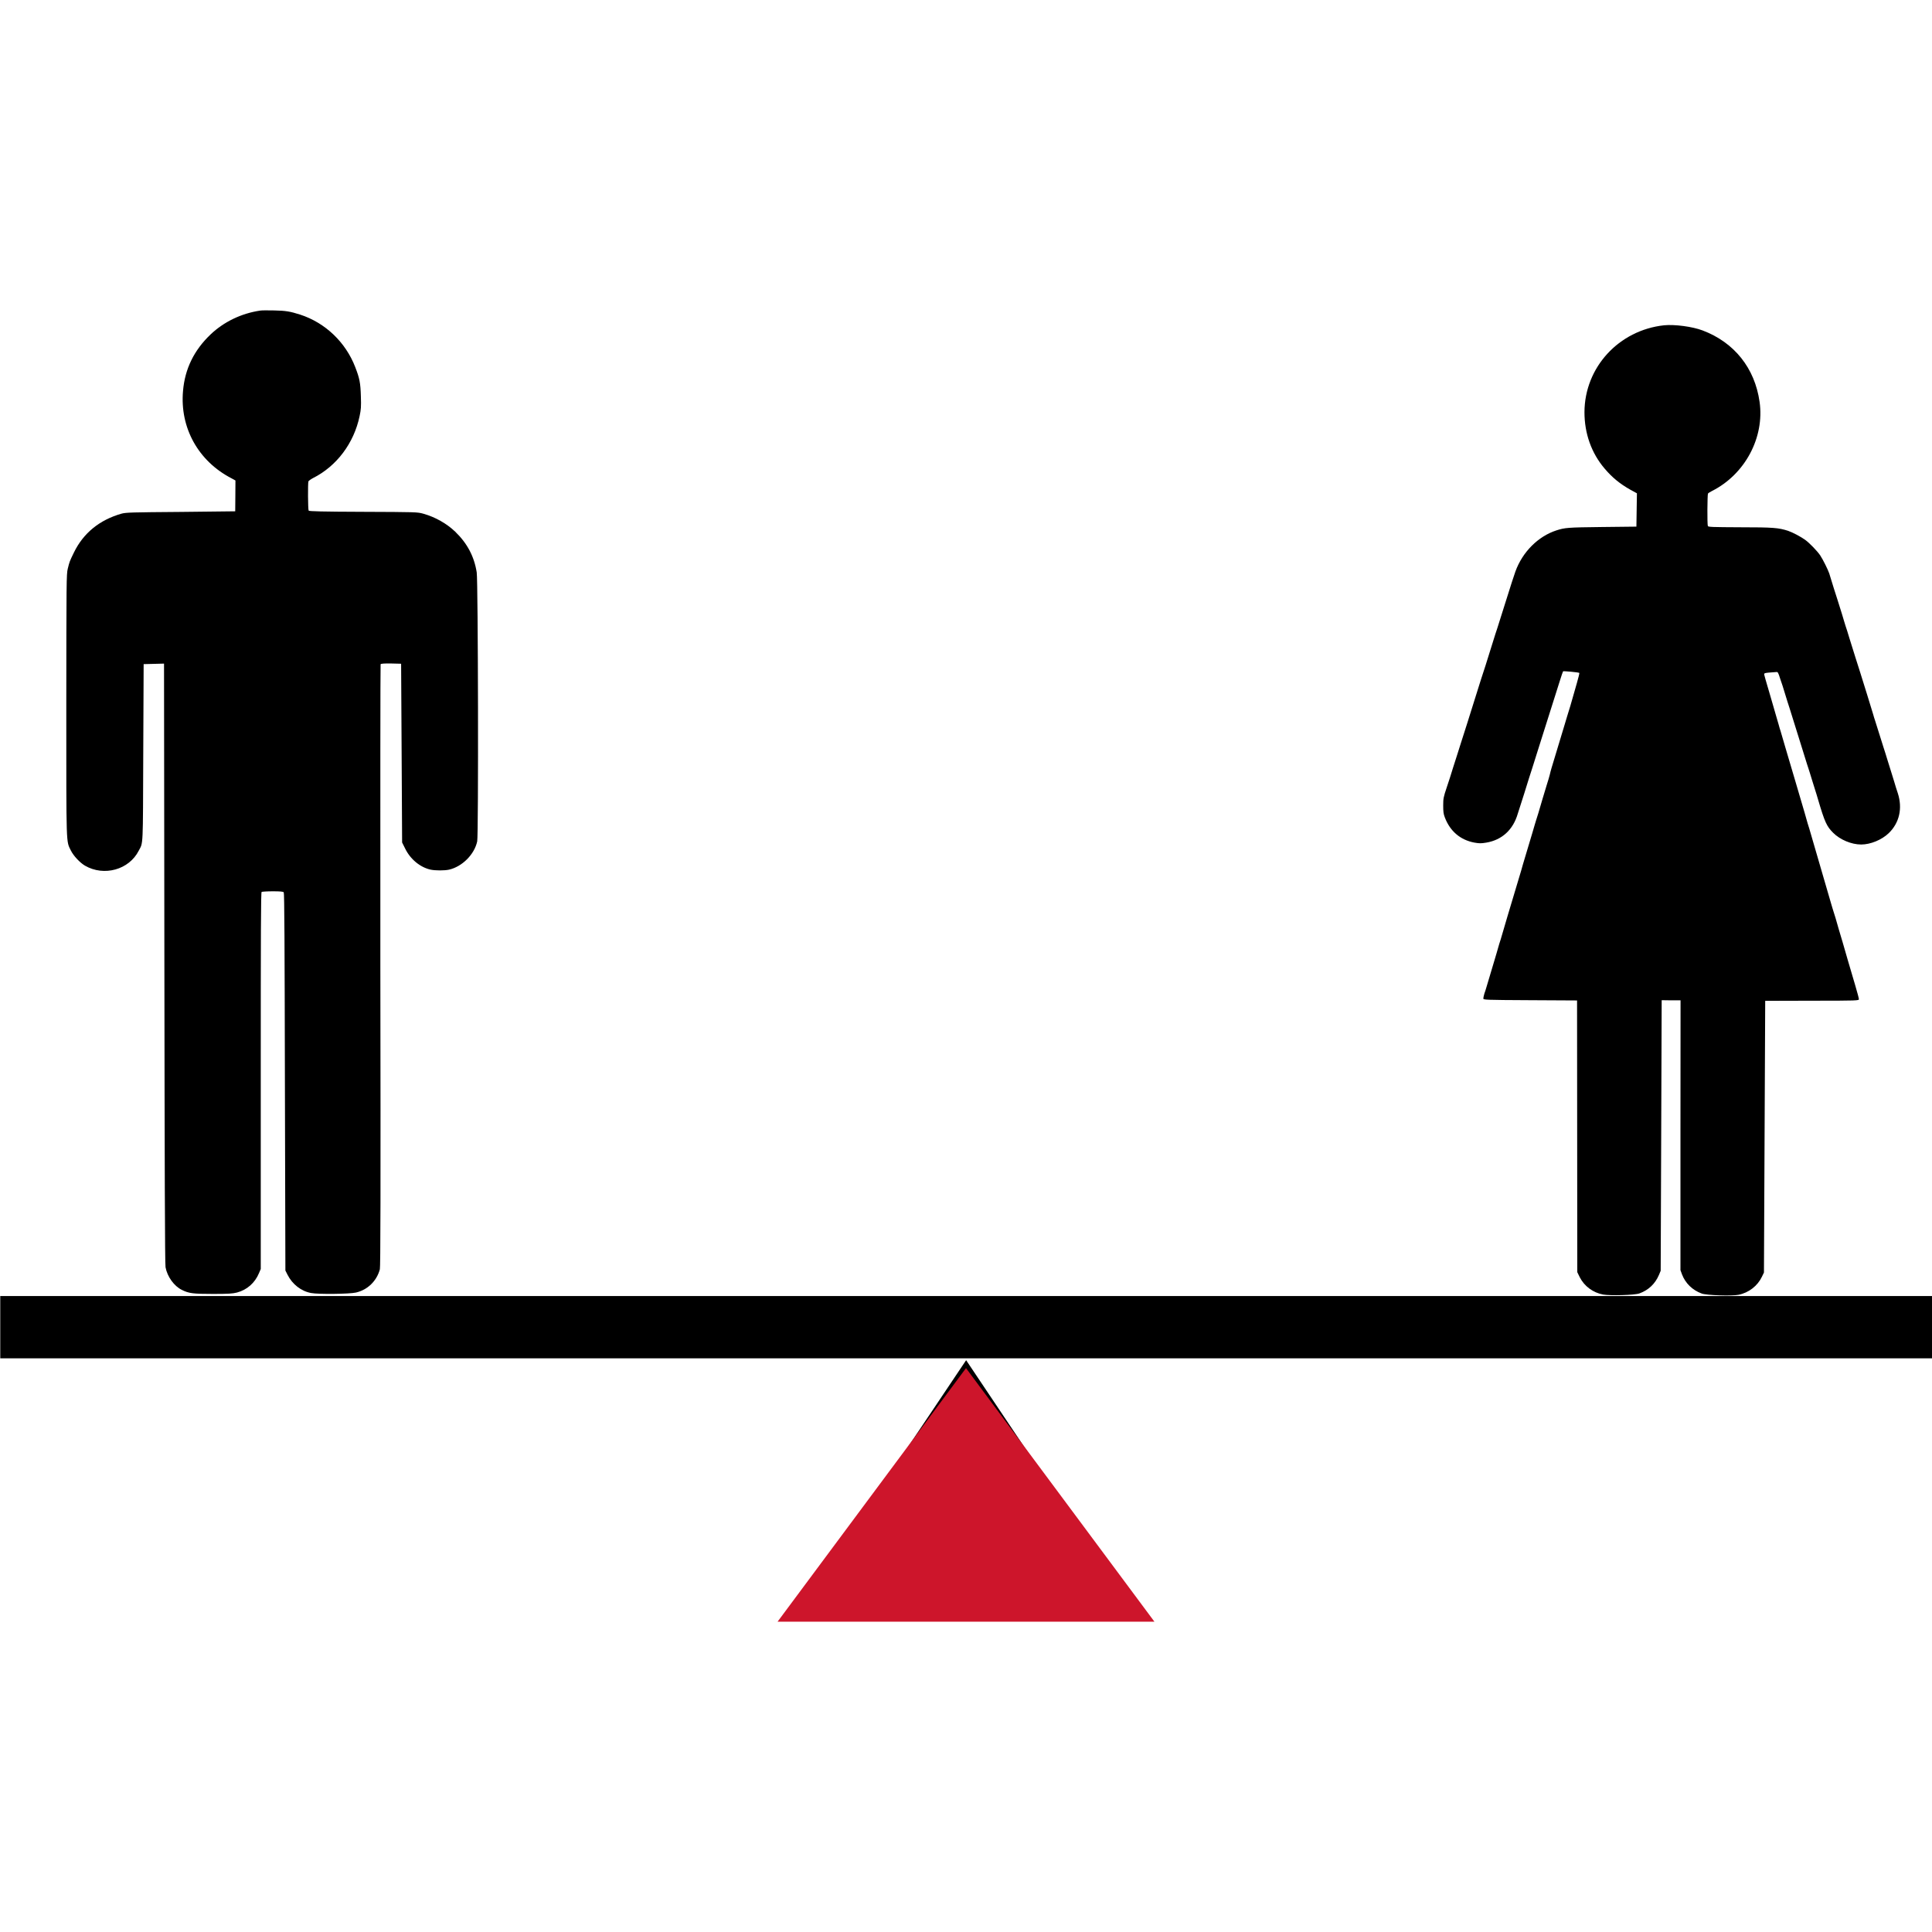
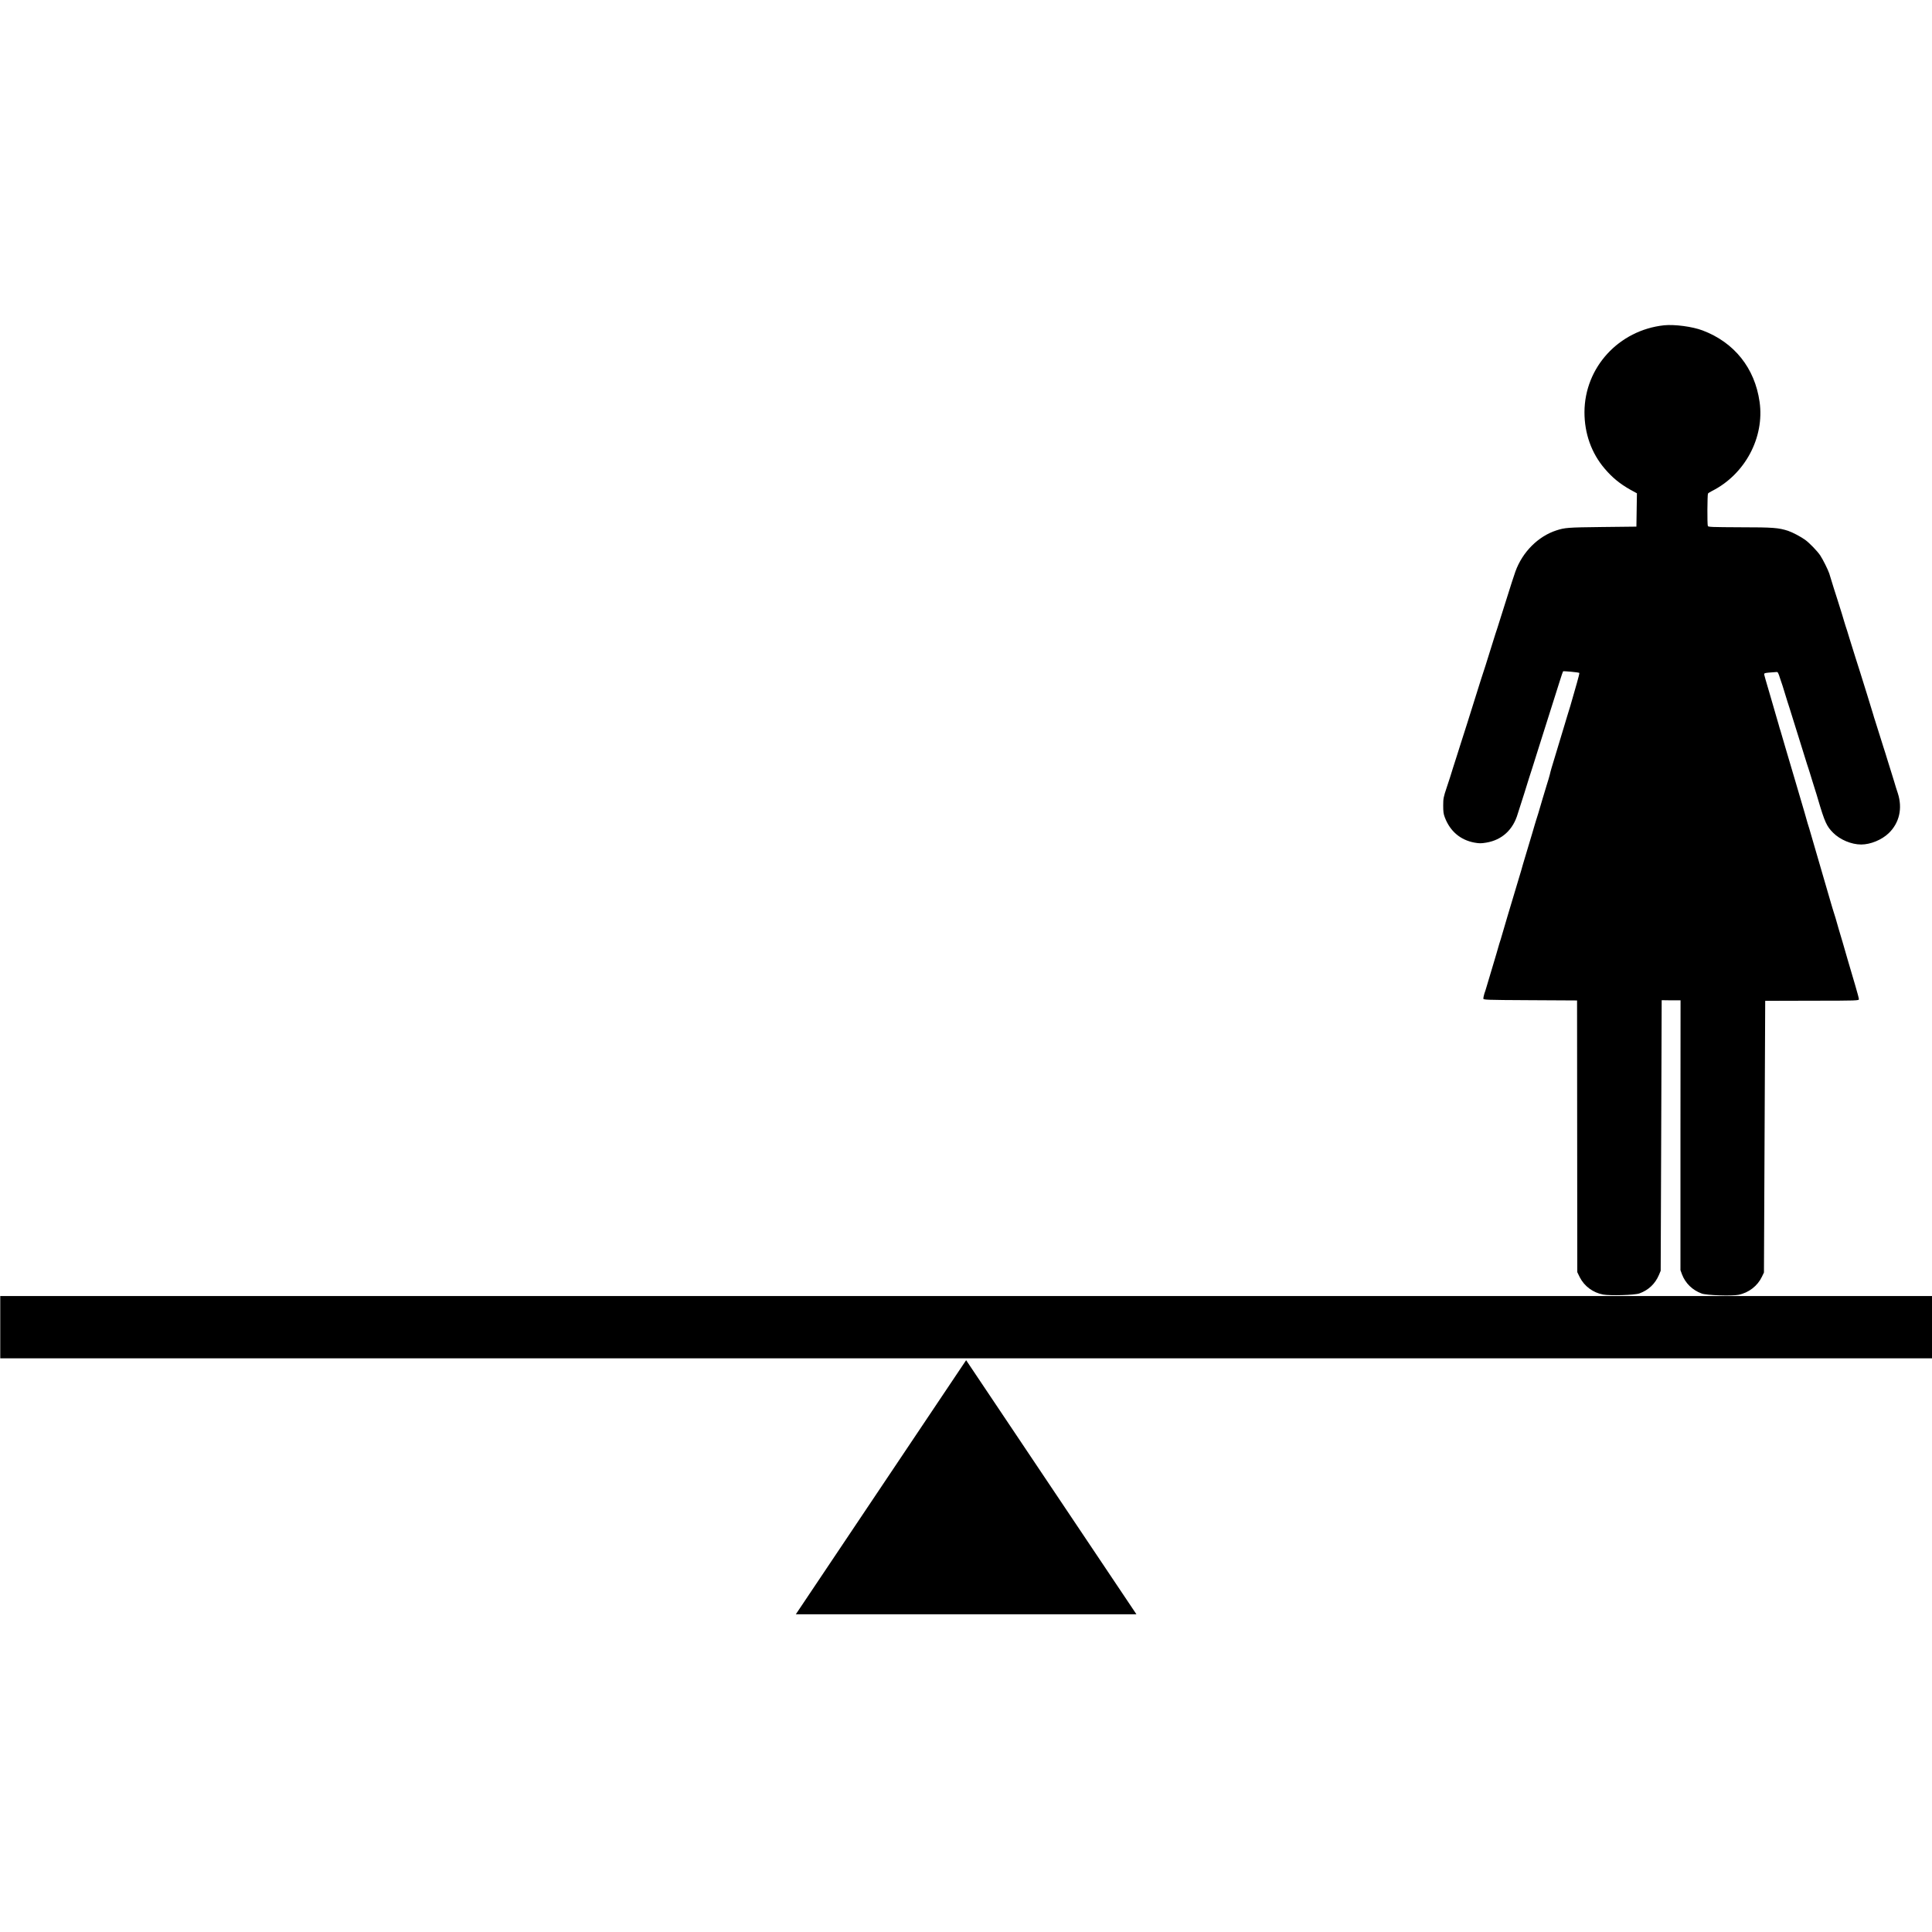
<svg xmlns="http://www.w3.org/2000/svg" width="80" viewBox="0 0 60 60" height="80" preserveAspectRatio="xMidYMid meet">
  <defs>
    <clipPath id="996431fe8f">
-       <path d="M 24 42 L 36 42 L 36 50.137 L 24 50.137 Z M 24 42 " clip-rule="nonzero" />
+       <path d="M 24 42 L 36 42 L 36 50.137 L 24 50.137 Z " clip-rule="nonzero" />
    </clipPath>
    <clipPath id="64958989aa">
      <path d="M 2 9.637 L 15 9.637 L 15 41 L 2 41 Z M 2 9.637 " clip-rule="nonzero" />
    </clipPath>
    <clipPath id="7664241686">
-       <path d="M 24.148 42.488 L 35.961 42.488 L 35.961 50.363 L 24.148 50.363 Z M 24.148 42.488 " clip-rule="nonzero" />
-     </clipPath>
+       </clipPath>
    <clipPath id="58074642f8">
-       <path d="M 30 42.488 L 35.852 50.363 L 24.148 50.363 L 30 42.488 " clip-rule="nonzero" />
-     </clipPath>
+       </clipPath>
  </defs>
-   <rect x="-6" width="72" fill="#ffffff" y="-6" height="72" fill-opacity="1" />
  <rect x="-6" width="72" fill="#ffffff" y="-6" height="72" fill-opacity="1" />
  <rect x="-6" width="72" fill="#ffffff" y="-6" height="72" fill-opacity="1" />
  <g clip-path="url(#996431fe8f)">
    <path fill="#000000" d="M 30.004 42.242 L 35.293 50.133 C 31.766 50.133 28.242 50.133 24.715 50.133 L 30.004 42.242 " fill-opacity="1" fill-rule="nonzero" />
  </g>
  <path fill="#000000" d="M 0.008 40.25 L 60 40.25 C 60 40.895 60 41.539 60 42.184 C 40 42.184 20.004 42.184 0.008 42.184 C 0.008 41.539 0.008 40.895 0.008 40.25 " fill-opacity="1" fill-rule="nonzero" />
  <path fill="#000000" d="M 51.68 10.102 C 50.273 10.254 49.211 11.41 49.207 12.801 C 49.207 13.461 49.422 14.07 49.832 14.551 C 50.07 14.832 50.305 15.023 50.629 15.207 L 50.836 15.32 L 50.828 15.84 L 50.82 16.355 L 49.75 16.367 C 48.68 16.379 48.598 16.387 48.332 16.473 C 47.77 16.656 47.281 17.141 47.062 17.75 C 47.02 17.863 46.934 18.133 46.703 18.867 C 46.496 19.527 46.461 19.633 46.441 19.688 C 46.418 19.754 46.242 20.32 46.188 20.496 C 46.168 20.559 46.145 20.637 46.133 20.672 C 46.121 20.703 46.059 20.898 45.992 21.105 C 45.727 21.945 45.629 22.262 45.566 22.461 C 45.527 22.578 45.441 22.848 45.375 23.059 C 45.309 23.273 45.246 23.473 45.234 23.504 C 45.223 23.539 45.172 23.691 45.125 23.844 C 45.078 24 44.992 24.273 44.93 24.453 C 44.828 24.754 44.82 24.801 44.82 25.016 C 44.82 25.203 44.828 25.277 44.871 25.387 C 45.035 25.816 45.352 26.086 45.789 26.168 C 45.945 26.195 45.996 26.195 46.16 26.168 C 46.645 26.086 46.992 25.77 47.137 25.266 C 47.168 25.172 47.215 25.016 47.246 24.926 C 47.273 24.836 47.316 24.711 47.336 24.645 C 47.406 24.414 47.57 23.895 47.59 23.84 C 47.602 23.805 47.66 23.621 47.719 23.43 C 47.781 23.234 47.883 22.914 47.945 22.715 C 48.242 21.773 48.355 21.418 48.441 21.148 C 48.488 20.988 48.539 20.855 48.543 20.848 C 48.555 20.836 49.031 20.879 49.047 20.898 C 49.055 20.902 49.02 21.043 48.973 21.207 C 48.926 21.371 48.879 21.539 48.867 21.578 C 48.855 21.617 48.809 21.777 48.766 21.93 C 48.715 22.086 48.637 22.355 48.582 22.535 C 48.5 22.805 48.406 23.121 48.184 23.852 C 48.164 23.914 48.141 24.012 48.129 24.062 C 48.117 24.113 48.074 24.258 48.035 24.379 C 47.965 24.609 47.855 24.973 47.773 25.258 C 47.746 25.344 47.715 25.445 47.703 25.48 C 47.691 25.512 47.641 25.691 47.586 25.875 C 47.531 26.062 47.438 26.375 47.379 26.566 C 47.32 26.762 47.258 26.969 47.242 27.035 C 47.199 27.184 47.012 27.809 46.824 28.43 C 46.746 28.695 46.664 28.969 46.645 29.039 C 46.625 29.109 46.59 29.23 46.562 29.309 C 46.539 29.387 46.516 29.469 46.508 29.496 C 46.504 29.52 46.461 29.652 46.422 29.789 C 46.352 30.02 46.215 30.488 46.156 30.68 C 46.145 30.723 46.117 30.805 46.098 30.859 C 46.082 30.914 46.066 30.984 46.066 31.008 C 46.066 31.051 46.094 31.055 47.523 31.062 L 48.977 31.07 L 48.984 39.508 L 49.062 39.668 C 49.203 39.945 49.473 40.145 49.785 40.203 C 50.004 40.242 50.766 40.223 50.914 40.168 C 51.195 40.066 51.402 39.871 51.52 39.594 L 51.574 39.465 L 51.59 35.266 L 51.605 31.062 L 51.898 31.066 L 52.191 31.066 L 52.188 35.254 L 52.188 39.445 L 52.238 39.582 C 52.344 39.855 52.559 40.066 52.848 40.172 C 52.992 40.227 53.789 40.254 53.992 40.211 C 54.309 40.148 54.582 39.934 54.715 39.656 L 54.781 39.52 L 54.82 31.082 L 56.277 31.078 C 57.676 31.078 57.73 31.074 57.73 31.031 C 57.73 31.008 57.68 30.816 57.617 30.605 C 57.555 30.395 57.449 30.031 57.379 29.797 C 57.312 29.566 57.242 29.328 57.227 29.27 C 57.172 29.09 57.051 28.68 57.004 28.508 C 56.977 28.418 56.945 28.32 56.934 28.285 C 56.922 28.254 56.895 28.152 56.867 28.062 C 56.641 27.285 56.203 25.777 56.188 25.73 C 56.176 25.699 56.109 25.48 56.047 25.25 C 55.977 25.016 55.848 24.57 55.754 24.254 C 55.66 23.938 55.523 23.473 55.449 23.223 C 55.375 22.969 55.309 22.738 55.297 22.703 C 55.285 22.672 55.258 22.582 55.238 22.504 C 55.215 22.43 55.18 22.301 55.156 22.223 C 55.133 22.148 55.098 22.023 55.078 21.953 C 55.059 21.883 55.008 21.715 54.969 21.578 C 54.824 21.09 54.809 21.027 54.793 20.965 C 54.777 20.898 54.777 20.898 55.16 20.871 C 55.215 20.863 55.223 20.883 55.289 21.09 C 55.332 21.211 55.391 21.391 55.418 21.488 C 55.445 21.582 55.488 21.723 55.512 21.793 C 55.535 21.863 55.605 22.078 55.664 22.273 C 55.723 22.465 55.824 22.793 55.891 23 C 55.957 23.207 56.031 23.457 56.066 23.562 C 56.098 23.664 56.137 23.793 56.156 23.844 C 56.172 23.895 56.227 24.062 56.273 24.219 C 56.32 24.375 56.367 24.527 56.379 24.559 C 56.391 24.59 56.426 24.711 56.461 24.828 C 56.668 25.531 56.73 25.664 56.93 25.863 C 57.145 26.078 57.496 26.227 57.801 26.227 C 58.09 26.227 58.441 26.082 58.656 25.875 C 58.988 25.555 59.09 25.102 58.938 24.633 C 58.906 24.539 58.855 24.379 58.828 24.281 C 58.801 24.188 58.758 24.047 58.734 23.977 C 58.711 23.906 58.66 23.738 58.617 23.602 C 58.574 23.465 58.52 23.281 58.488 23.191 C 58.461 23.102 58.398 22.902 58.348 22.746 C 58.301 22.59 58.246 22.422 58.23 22.371 C 58.211 22.32 58.188 22.238 58.176 22.195 C 58.16 22.133 57.82 21.039 57.77 20.883 C 57.742 20.805 57.516 20.078 57.434 19.816 C 57.387 19.66 57.336 19.492 57.316 19.441 C 57.301 19.387 57.246 19.219 57.203 19.066 C 57.156 18.91 57.09 18.707 57.062 18.617 C 57.016 18.477 56.891 18.086 56.809 17.809 C 56.773 17.699 56.613 17.375 56.527 17.246 C 56.43 17.105 56.195 16.863 56.062 16.766 C 55.926 16.668 55.668 16.531 55.527 16.484 C 55.234 16.391 55.074 16.375 54.047 16.375 C 53.164 16.371 53.051 16.367 53.039 16.336 C 53.016 16.285 53.023 15.359 53.043 15.328 C 53.055 15.312 53.109 15.277 53.164 15.25 C 54.191 14.734 54.805 13.586 54.645 12.477 C 54.496 11.43 53.859 10.633 52.875 10.262 C 52.555 10.141 52.008 10.07 51.68 10.102 Z M 51.68 10.102 " fill-opacity="1" fill-rule="nonzero" />
  <g clip-path="url(#64958989aa)">
-     <path fill="#000000" d="M 8.086 9.645 C 7.496 9.73 6.949 9.996 6.539 10.387 C 6.027 10.875 5.742 11.453 5.684 12.141 C 5.582 13.285 6.16 14.324 7.191 14.855 L 7.312 14.922 L 7.309 15.402 L 7.305 15.879 L 5.613 15.898 C 4.07 15.91 3.914 15.914 3.77 15.953 C 3.09 16.148 2.59 16.555 2.297 17.156 C 2.16 17.438 2.16 17.438 2.105 17.66 C 2.062 17.828 2.062 18.062 2.059 21.91 C 2.059 26.387 2.051 26.102 2.203 26.418 C 2.285 26.582 2.48 26.789 2.637 26.883 C 3.23 27.227 4.008 27.012 4.309 26.418 C 4.449 26.152 4.438 26.371 4.449 23.375 L 4.461 20.625 L 5.094 20.609 L 5.105 29.918 C 5.113 36.148 5.121 39.27 5.141 39.355 C 5.195 39.648 5.406 39.941 5.648 40.059 C 5.863 40.168 6 40.184 6.613 40.184 C 7.098 40.184 7.219 40.176 7.359 40.141 C 7.672 40.059 7.918 39.84 8.043 39.539 L 8.098 39.41 L 8.098 33.566 C 8.098 28.934 8.102 27.715 8.125 27.699 C 8.141 27.691 8.297 27.68 8.469 27.68 C 8.703 27.68 8.789 27.688 8.812 27.711 C 8.832 27.734 8.84 29.336 8.848 33.602 L 8.863 39.457 L 8.93 39.59 C 9.078 39.883 9.355 40.102 9.664 40.156 C 9.879 40.199 10.859 40.188 11.055 40.141 C 11.414 40.059 11.699 39.785 11.797 39.418 C 11.816 39.332 11.824 37.191 11.812 29.984 C 11.809 24.855 11.812 20.645 11.82 20.629 C 11.832 20.609 11.93 20.602 12.148 20.605 L 12.457 20.613 L 12.473 23.387 L 12.488 26.164 L 12.582 26.352 C 12.742 26.684 13.051 26.938 13.375 27.008 C 13.523 27.039 13.805 27.039 13.945 27.008 C 14.355 26.914 14.734 26.535 14.82 26.129 C 14.863 25.926 14.848 18.062 14.805 17.777 C 14.727 17.281 14.512 16.875 14.137 16.512 C 13.871 16.258 13.52 16.059 13.145 15.953 C 12.957 15.902 12.938 15.902 11.277 15.895 C 10.008 15.891 9.602 15.879 9.586 15.859 C 9.562 15.824 9.559 15.008 9.578 14.949 C 9.59 14.93 9.652 14.883 9.719 14.848 C 10.453 14.48 10.992 13.766 11.168 12.922 C 11.211 12.719 11.219 12.629 11.207 12.305 C 11.195 11.891 11.168 11.75 11.031 11.398 C 10.734 10.629 10.102 10.023 9.32 9.77 C 9.012 9.672 8.875 9.648 8.516 9.641 C 8.32 9.637 8.129 9.637 8.086 9.645 Z M 8.086 9.645 " fill-opacity="1" fill-rule="nonzero" />
-   </g>
+     </g>
  <g clip-path="url(#7664241686)">
    <g clip-path="url(#58074642f8)">
      <path fill="#cd152b" d="M 24.148 42.488 L 35.961 42.488 L 35.961 50.363 L 24.148 50.363 Z M 24.148 42.488 " fill-opacity="1" fill-rule="nonzero" />
    </g>
  </g>
</svg>